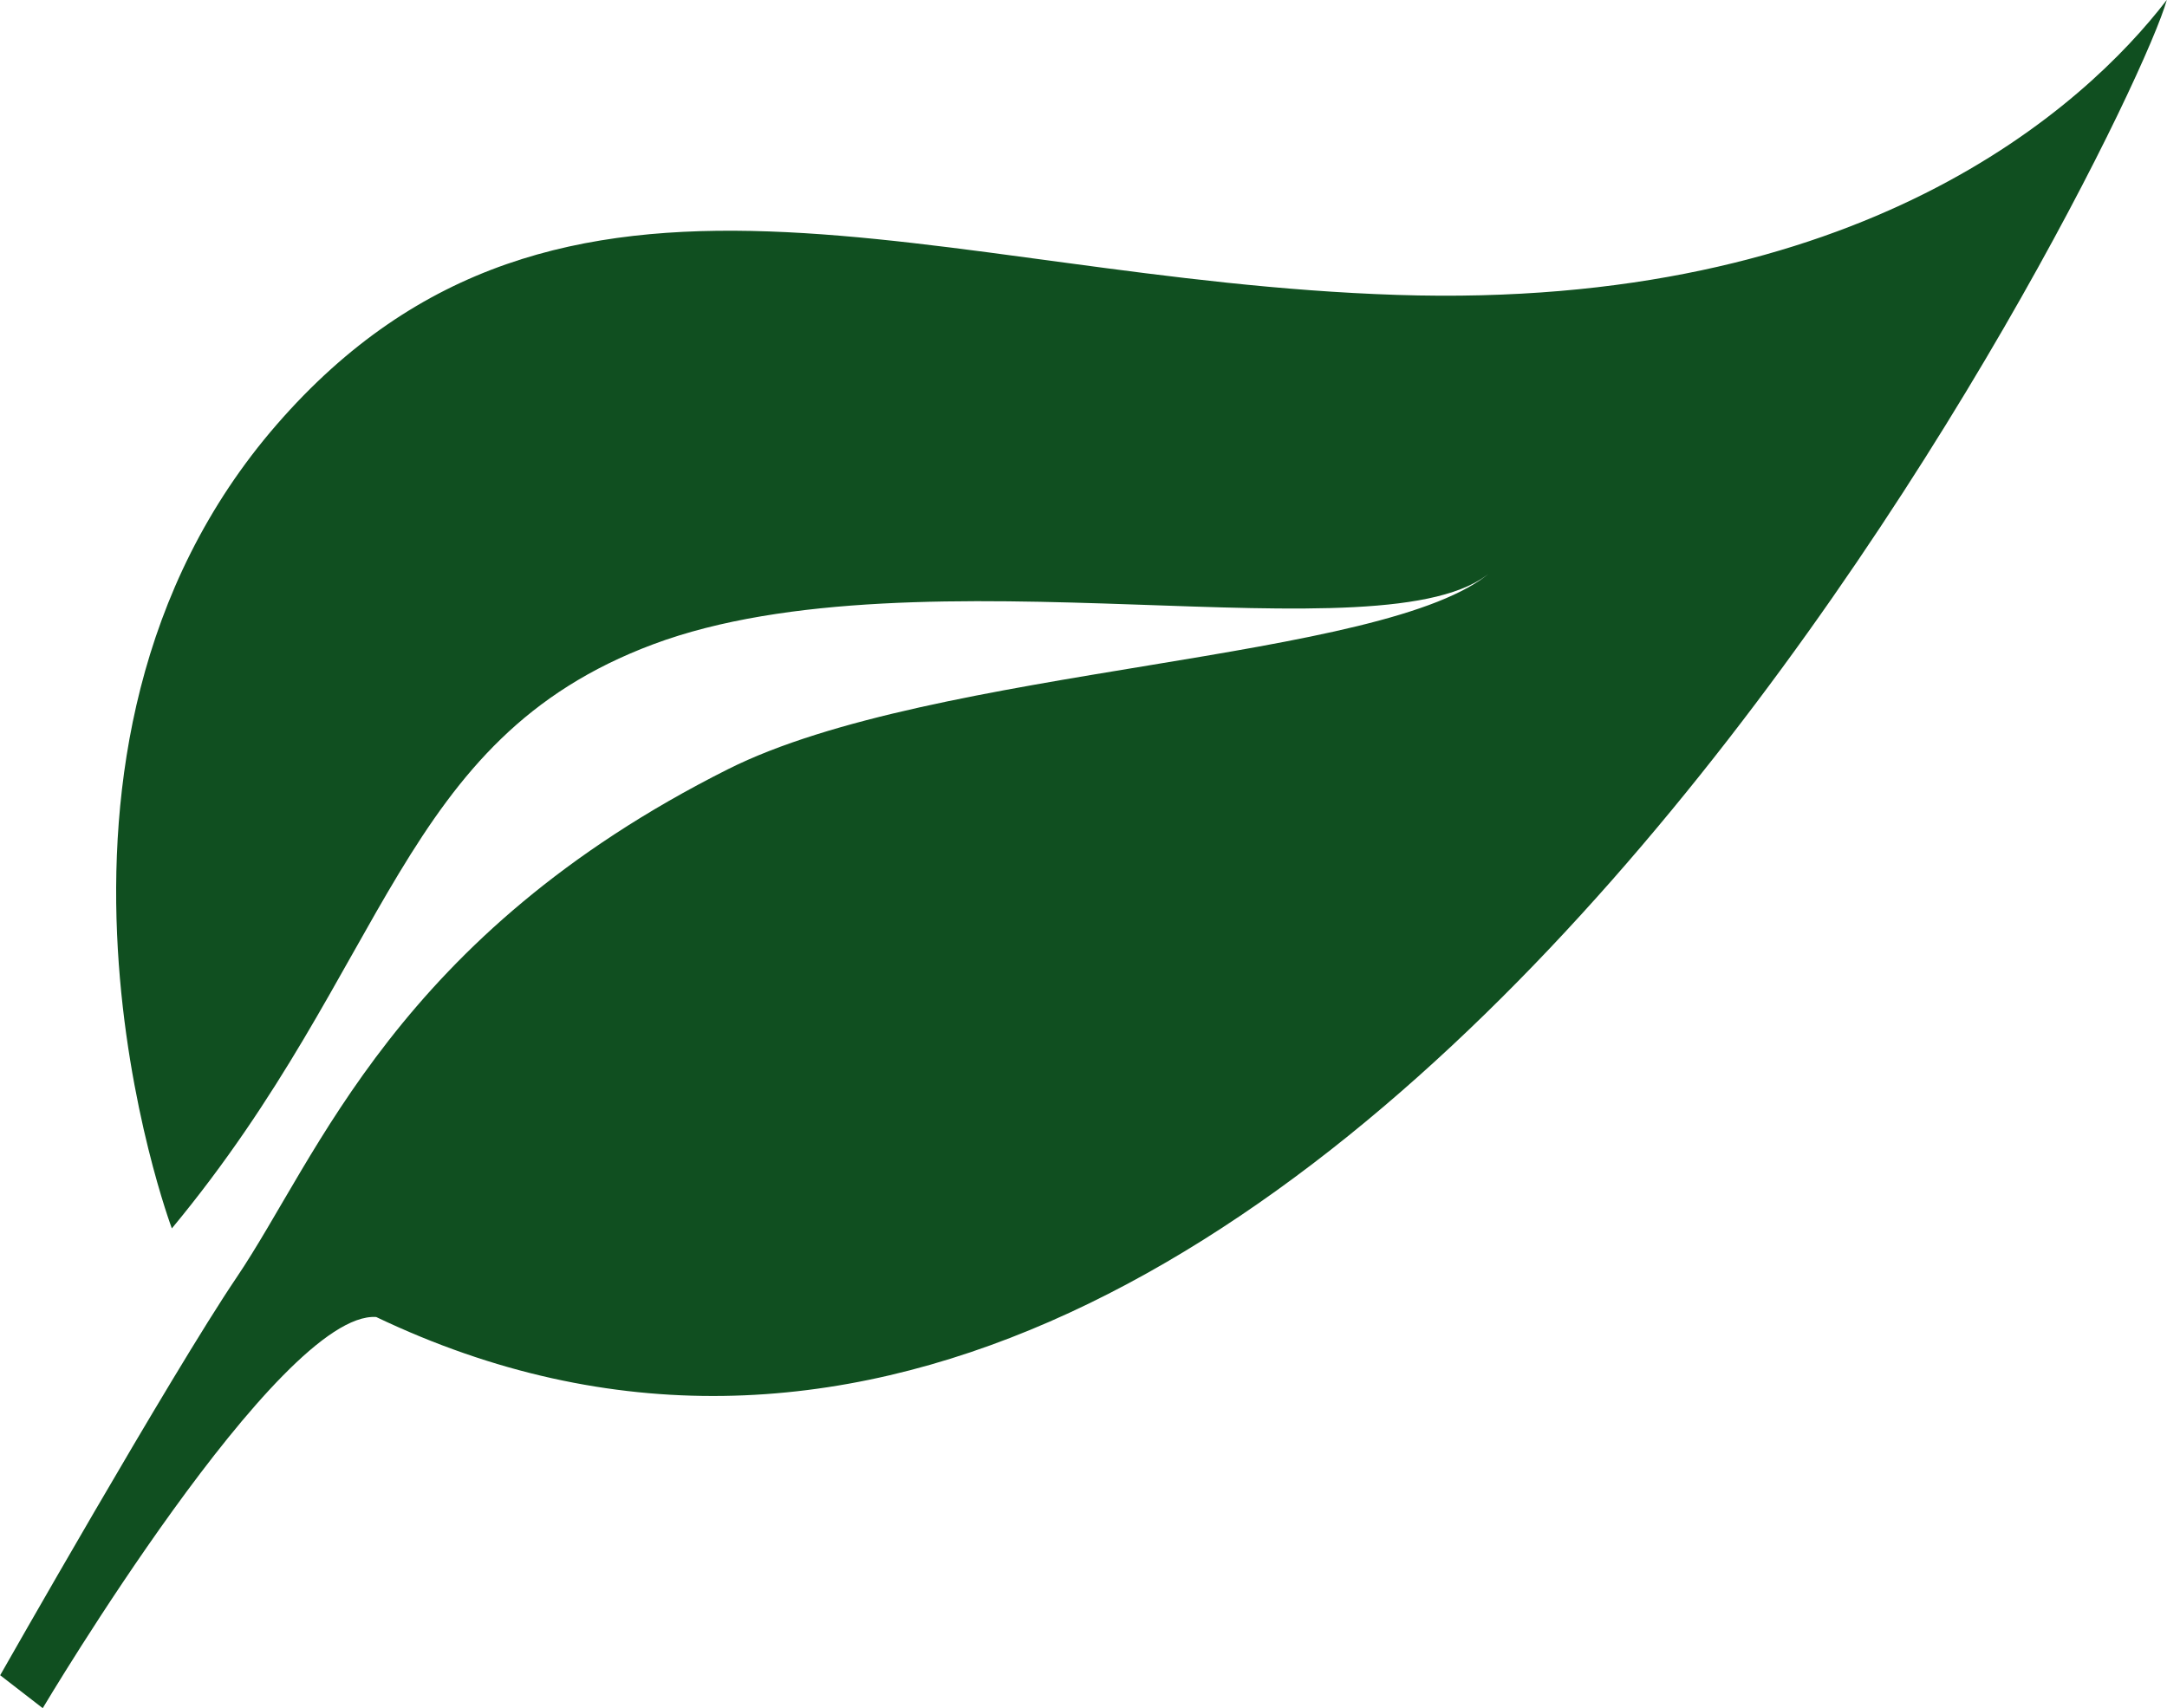
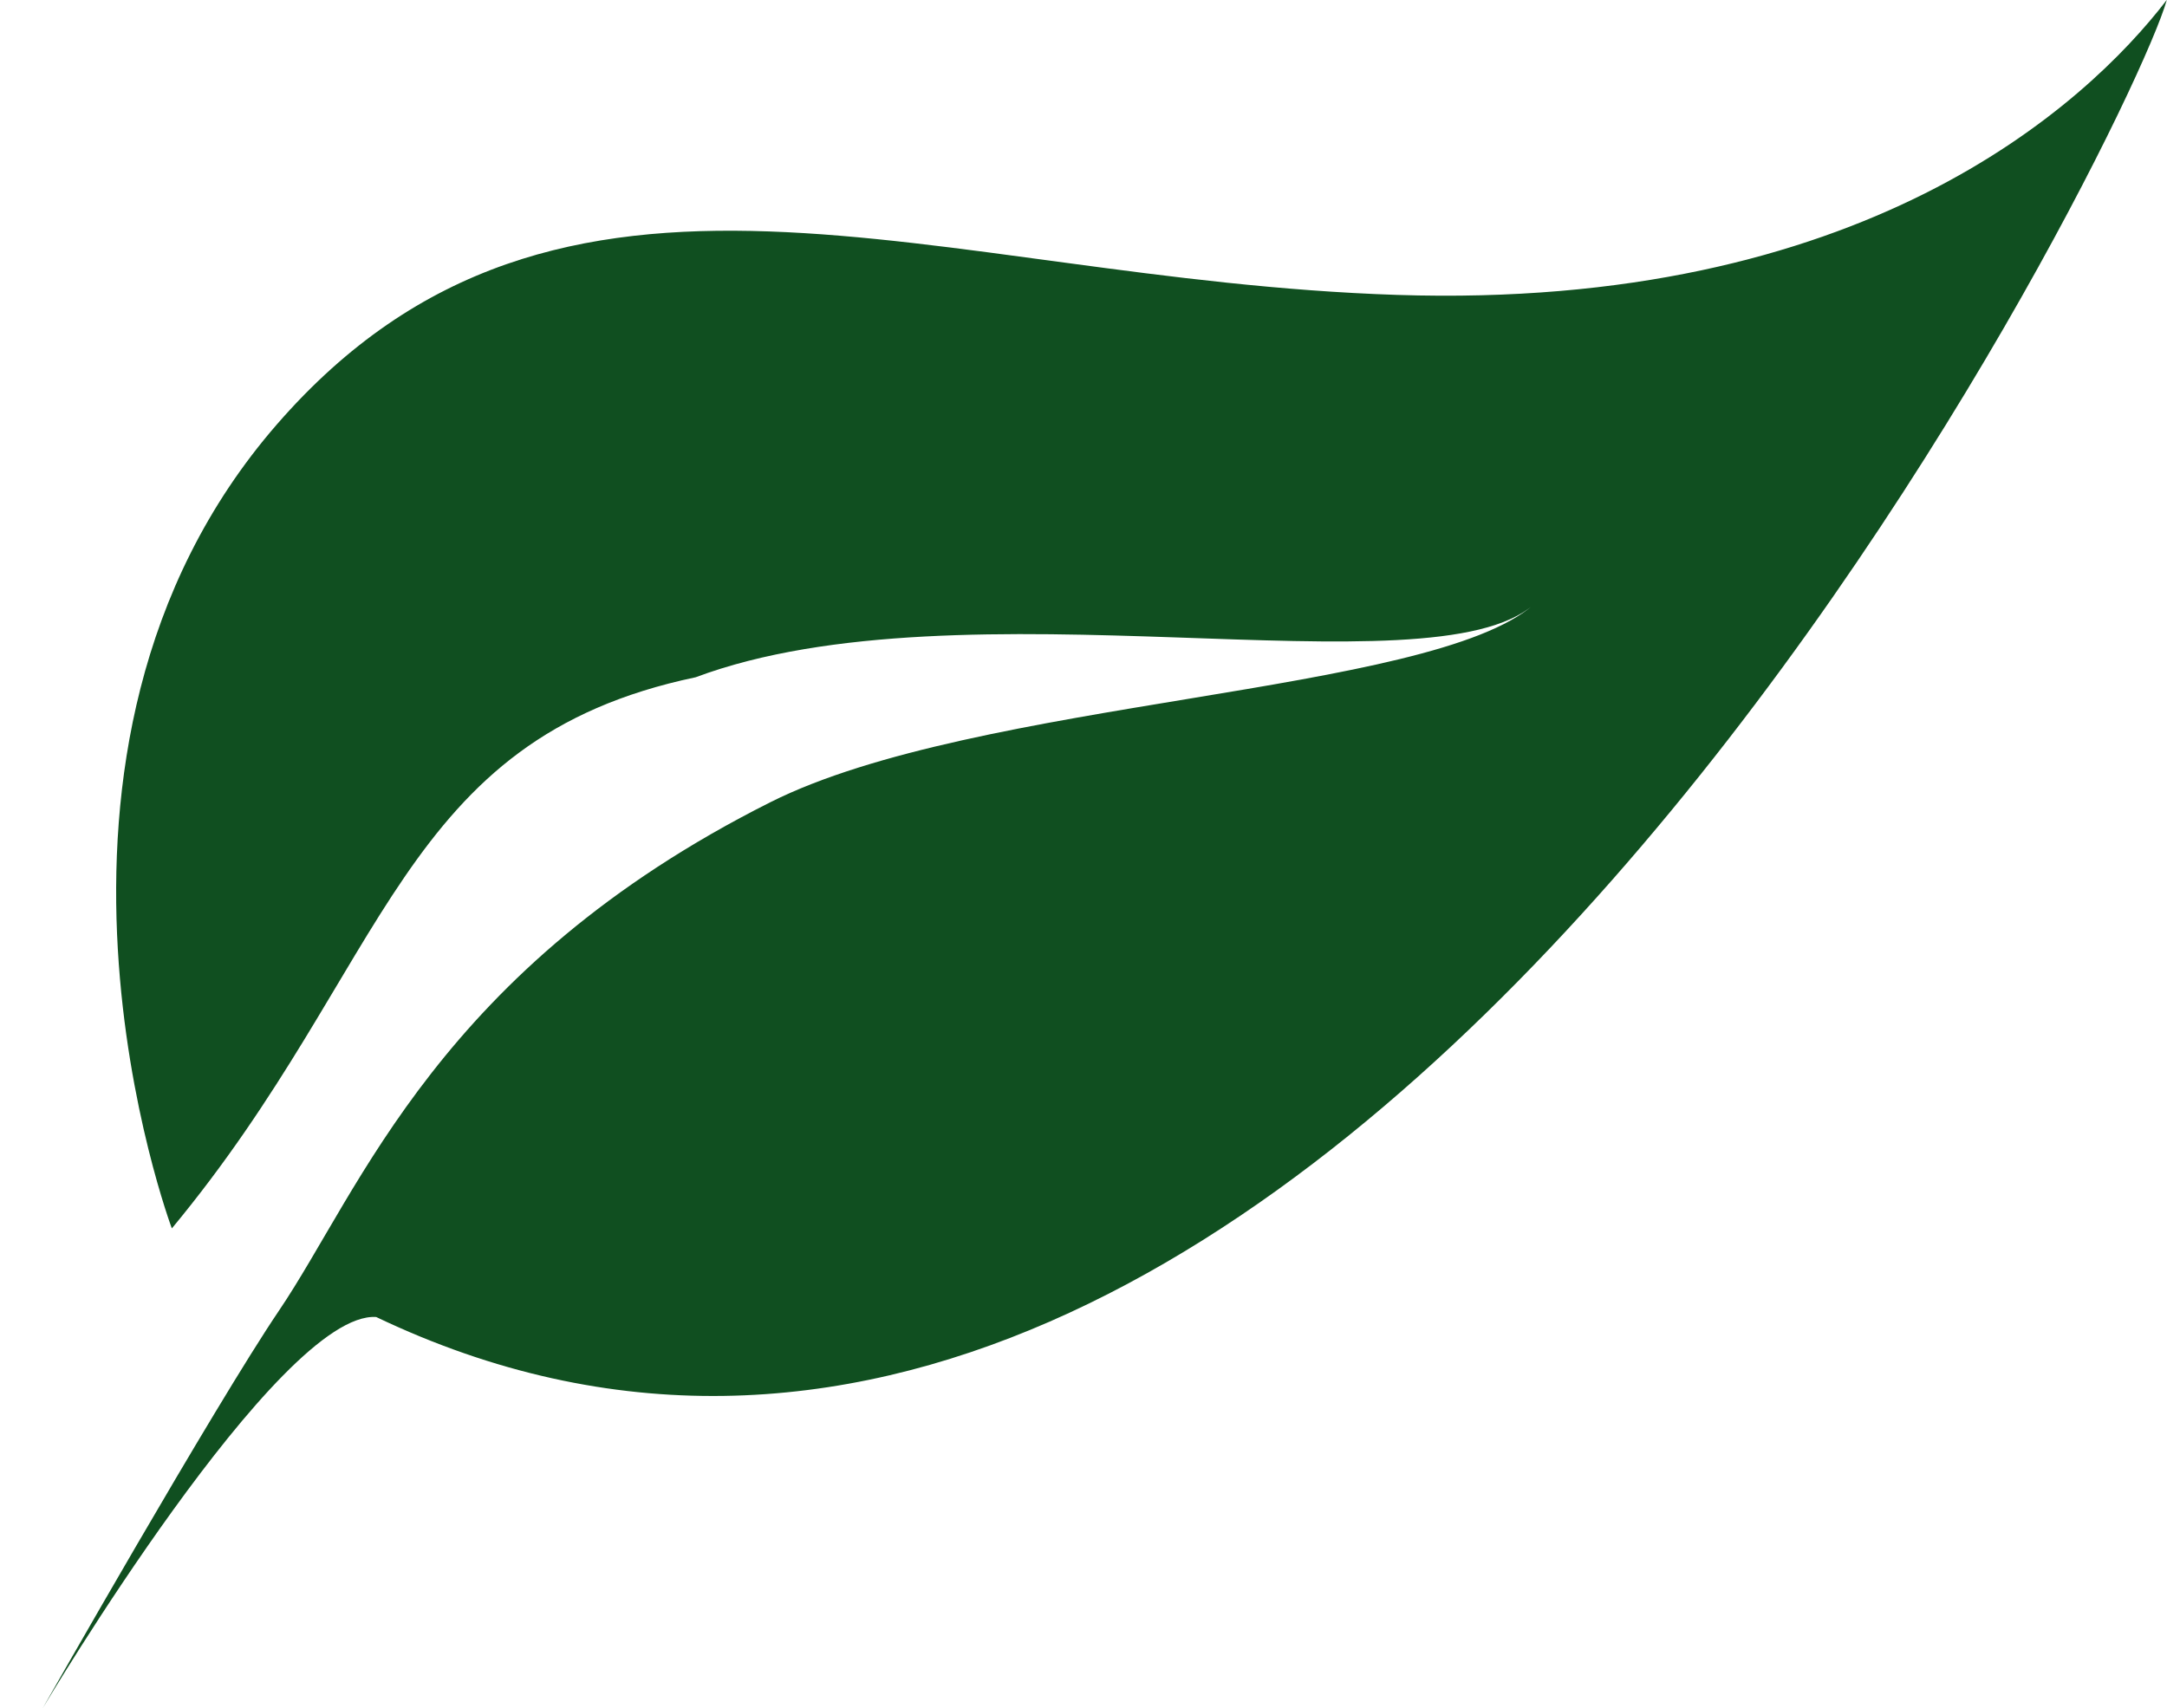
<svg xmlns="http://www.w3.org/2000/svg" id="Blatt" viewBox="0 0 371.73 293.09">
  <title>nachhaltigkeit</title>
-   <path id="blattPfad" d="M118.45,330s-30.72-81.87,18-137.94,112.4-24.86,192.1-22.24,118-32.22,132.12-50.62c-6.72,24-144.78,303.56-307.17,226-16.67-1.09-57.2,67.12-57.2,67.12L89,406.67s29.41-51.77,40.52-68.2c14.06-20.78,27.47-58.68,84.28-87.24,35.48-17.84,113.27-18.37,131-33.95-17.76,15.58-98-4.64-143.8,12.5C157.32,246.13,156,284.7,118.45,330Z" transform="translate(-88.97 -119.22)" style="fill:#104f20" />
+   <path id="blattPfad" d="M118.45,330s-30.72-81.87,18-137.94,112.4-24.86,192.1-22.24,118-32.22,132.12-50.62c-6.72,24-144.78,303.56-307.17,226-16.67-1.09-57.2,67.12-57.2,67.12s29.41-51.77,40.52-68.2c14.06-20.78,27.47-58.68,84.28-87.24,35.48-17.84,113.27-18.37,131-33.95-17.76,15.58-98-4.64-143.8,12.5C157.32,246.13,156,284.7,118.45,330Z" transform="translate(-88.97 -119.22)" style="fill:#104f20" />
</svg>